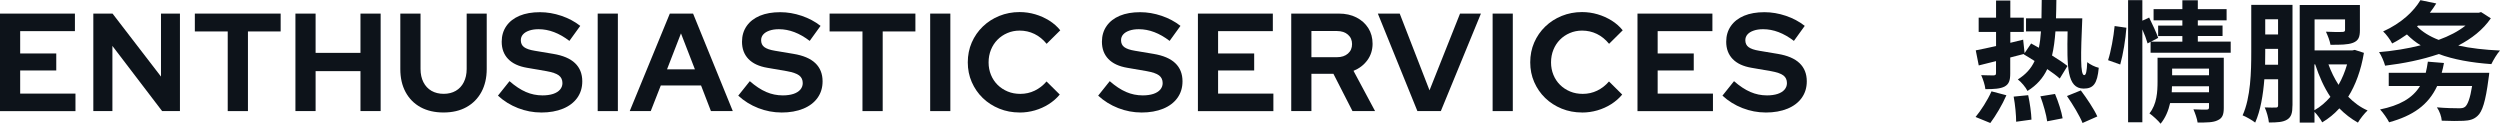
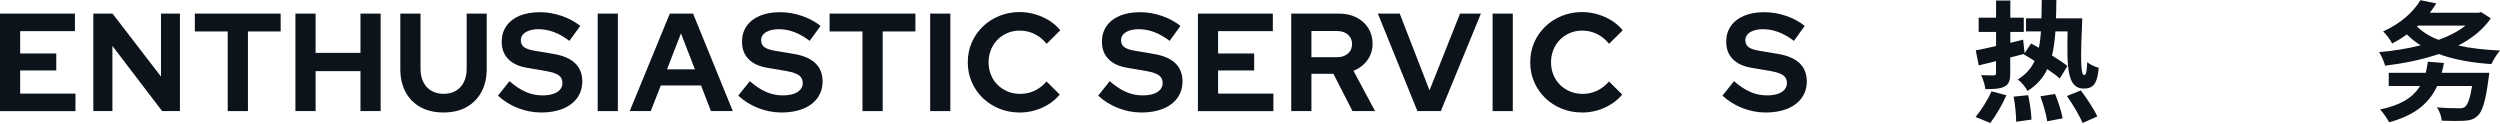
<svg xmlns="http://www.w3.org/2000/svg" id="b" data-name="圖層 2" width="592.28" height="29.3" viewBox="0 0 592.28 29.3">
  <g id="c" data-name="layout">
    <g>
      <path d="M0,26.32V3.22H17.75V7.38H4.78v5.28H13.33v4.03H4.78v5.48h13.1v4.16H0Z" style="fill: #0d131a;" />
      <path d="M22.11,26.32V3.22h4.55l11.48,14.92V3.22h4.49V26.32h-4.22l-11.78-15.44v15.44h-4.52Z" style="fill: #0d131a;" />
      <path d="M53.95,26.32V7.45h-7.79V3.22h20.33V7.45h-7.75V26.32h-4.79Z" style="fill: #0d131a;" />
      <path d="M69.99,26.32V3.22h4.78V12.53h10.63V3.22h4.78V26.32h-4.78v-9.47h-10.63v9.47h-4.78Z" style="fill: #0d131a;" />
      <path d="M105.07,26.65c-2.09,0-3.9-.42-5.43-1.25-1.53-.84-2.71-2.03-3.55-3.58-.84-1.55-1.25-3.37-1.25-5.46V3.22h4.79v13.13c0,1.19,.23,2.23,.68,3.12,.45,.89,1.09,1.57,1.91,2.05,.83,.47,1.79,.71,2.89,.71s2.06-.24,2.87-.71c.81-.47,1.45-1.15,1.9-2.05,.45-.89,.68-1.93,.68-3.12V3.22h4.75v13.13c0,2.07-.42,3.88-1.25,5.43-.84,1.55-2.02,2.75-3.55,3.6-1.53,.85-3.34,1.27-5.43,1.27Z" style="fill: #0d131a;" />
      <path d="M128.2,26.65c-1.87,0-3.7-.35-5.48-1.04-1.78-.69-3.37-1.68-4.75-2.95l2.74-3.43c1.34,1.17,2.63,2.02,3.88,2.56,1.24,.54,2.56,.81,3.94,.81,.97,0,1.8-.12,2.51-.35,.7-.23,1.25-.57,1.63-1.01,.38-.44,.58-.96,.58-1.55,0-.79-.29-1.4-.86-1.83-.57-.43-1.55-.76-2.94-1.01l-4.59-.79c-1.96-.33-3.45-1.02-4.47-2.08-1.02-1.06-1.53-2.42-1.53-4.09,0-1.43,.37-2.67,1.11-3.73,.74-1.06,1.78-1.86,3.13-2.43,1.35-.56,2.96-.84,4.83-.84,1.69,0,3.38,.29,5.07,.86,1.68,.57,3.17,1.36,4.47,2.38l-2.57,3.56c-2.42-1.85-4.85-2.77-7.29-2.77-.86,0-1.61,.11-2.24,.33-.64,.22-1.13,.52-1.47,.91-.34,.38-.51,.84-.51,1.37,0,.7,.25,1.25,.76,1.63,.51,.38,1.35,.68,2.54,.87l4.36,.73c2.31,.38,4.04,1.11,5.18,2.2,1.14,1.09,1.72,2.52,1.72,4.31,0,1.5-.4,2.8-1.19,3.91-.79,1.11-1.92,1.97-3.38,2.57-1.46,.6-3.18,.91-5.16,.91Z" style="fill: #0d131a;" />
      <path d="M141.6,26.32V3.22h4.78V26.32h-4.78Z" style="fill: #0d131a;" />
      <path d="M149.19,26.32l9.5-23.1h5.51l9.41,23.1h-5.18l-2.34-6.07h-9.54l-2.38,6.07h-4.98Zm8.84-9.9h6.6l-3.3-8.51-3.3,8.51Z" style="fill: #0d131a;" />
      <path d="M185.13,26.65c-1.87,0-3.7-.35-5.48-1.04-1.78-.69-3.37-1.68-4.75-2.95l2.74-3.43c1.34,1.17,2.63,2.02,3.88,2.56,1.24,.54,2.56,.81,3.94,.81,.97,0,1.8-.12,2.51-.35,.7-.23,1.25-.57,1.63-1.01,.38-.44,.58-.96,.58-1.55,0-.79-.29-1.4-.86-1.83-.57-.43-1.55-.76-2.94-1.01l-4.59-.79c-1.96-.33-3.45-1.02-4.47-2.08-1.02-1.06-1.53-2.42-1.53-4.09,0-1.43,.37-2.67,1.11-3.73,.74-1.06,1.78-1.86,3.13-2.43,1.35-.56,2.96-.84,4.83-.84,1.69,0,3.38,.29,5.07,.86,1.68,.57,3.17,1.36,4.47,2.38l-2.57,3.56c-2.42-1.85-4.85-2.77-7.29-2.77-.86,0-1.61,.11-2.24,.33-.64,.22-1.13,.52-1.47,.91-.34,.38-.51,.84-.51,1.37,0,.7,.25,1.25,.76,1.63,.51,.38,1.35,.68,2.54,.87l4.36,.73c2.31,.38,4.04,1.11,5.18,2.2,1.14,1.09,1.72,2.52,1.72,4.31,0,1.5-.4,2.8-1.19,3.91-.79,1.11-1.92,1.97-3.38,2.57-1.46,.6-3.18,.91-5.16,.91Z" style="fill: #0d131a;" />
      <path d="M204.33,26.32V7.45h-7.79V3.22h20.33V7.45h-7.75V26.32h-4.79Z" style="fill: #0d131a;" />
      <path d="M220.37,26.32V3.22h4.78V26.32h-4.78Z" style="fill: #0d131a;" />
      <path d="M241.56,26.65c-1.72,0-3.32-.3-4.82-.91-1.5-.61-2.8-1.45-3.91-2.52s-1.98-2.34-2.61-3.78c-.63-1.44-.94-3-.94-4.67s.31-3.26,.94-4.7c.63-1.44,1.5-2.7,2.62-3.78,1.12-1.08,2.43-1.92,3.91-2.52,1.48-.6,3.09-.91,4.8-.91,1.28,0,2.51,.18,3.7,.53,1.19,.35,2.29,.85,3.32,1.48,1.02,.64,1.9,1.41,2.62,2.31l-3.23,3.2c-.84-1.03-1.8-1.81-2.89-2.34-1.09-.53-2.26-.79-3.51-.79-1.03,0-2,.19-2.9,.58-.9,.38-1.68,.91-2.34,1.58-.66,.67-1.18,1.46-1.55,2.38-.37,.91-.56,1.91-.56,2.99s.19,2.04,.56,2.95c.37,.91,.9,1.71,1.58,2.38,.68,.67,1.48,1.19,2.39,1.57,.91,.38,1.91,.56,2.99,.56,1.21,0,2.34-.25,3.4-.76,1.06-.51,1.99-1.23,2.81-2.18l3.13,3.1c-.73,.88-1.6,1.64-2.61,2.28-1.01,.64-2.11,1.13-3.28,1.47-1.18,.34-2.38,.51-3.61,.51Z" style="fill: #0d131a;" />
      <path d="M270.4,26.65c-1.87,0-3.7-.35-5.48-1.04-1.78-.69-3.37-1.68-4.75-2.95l2.74-3.43c1.34,1.17,2.63,2.02,3.88,2.56,1.24,.54,2.56,.81,3.94,.81,.97,0,1.8-.12,2.51-.35,.7-.23,1.25-.57,1.63-1.01,.38-.44,.58-.96,.58-1.55,0-.79-.29-1.4-.86-1.83-.57-.43-1.55-.76-2.94-1.01l-4.59-.79c-1.96-.33-3.45-1.02-4.47-2.08-1.02-1.06-1.53-2.42-1.53-4.09,0-1.43,.37-2.67,1.11-3.73,.74-1.06,1.78-1.86,3.13-2.43,1.35-.56,2.96-.84,4.83-.84,1.69,0,3.38,.29,5.07,.86,1.68,.57,3.17,1.36,4.47,2.38l-2.57,3.56c-2.42-1.85-4.85-2.77-7.29-2.77-.86,0-1.61,.11-2.24,.33-.64,.22-1.13,.52-1.47,.91-.34,.38-.51,.84-.51,1.37,0,.7,.25,1.25,.76,1.63,.51,.38,1.35,.68,2.54,.87l4.36,.73c2.31,.38,4.04,1.11,5.18,2.2,1.14,1.09,1.72,2.52,1.72,4.31,0,1.5-.4,2.8-1.19,3.91-.79,1.11-1.92,1.97-3.38,2.57-1.46,.6-3.18,.91-5.16,.91Z" style="fill: #0d131a;" />
      <path d="M283.8,26.32V3.22h17.75V7.38h-12.97v5.28h8.55v4.03h-8.55v5.48h13.1v4.16h-17.89Z" style="fill: #0d131a;" />
      <path d="M305.91,26.32V3.22h11.29c1.56,0,2.94,.3,4.14,.91,1.2,.61,2.14,1.45,2.82,2.52,.68,1.08,1.02,2.32,1.02,3.73s-.41,2.77-1.24,3.89c-.82,1.12-1.92,1.96-3.28,2.51l5.11,9.54h-5.35l-4.52-8.84h-5.21v8.84h-4.78Zm4.78-12.77h6.07c1.08,0,1.94-.29,2.59-.86s.97-1.32,.97-2.24-.32-1.67-.97-2.24c-.65-.57-1.51-.86-2.59-.86h-6.07v6.2Z" style="fill: #0d131a;" />
      <path d="M335.8,26.32l-9.37-23.1h5.18l7.06,18.18,7.23-18.18h4.95l-9.5,23.1h-5.54Z" style="fill: #0d131a;" />
      <path d="M353.62,26.32V3.22h4.78V26.32h-4.78Z" style="fill: #0d131a;" />
      <path d="M374.81,26.65c-1.72,0-3.32-.3-4.82-.91-1.5-.61-2.8-1.45-3.91-2.52s-1.98-2.34-2.61-3.78c-.63-1.44-.94-3-.94-4.67s.31-3.26,.94-4.7c.63-1.44,1.5-2.7,2.62-3.78,1.12-1.08,2.43-1.92,3.91-2.52,1.48-.6,3.09-.91,4.8-.91,1.28,0,2.51,.18,3.7,.53,1.19,.35,2.29,.85,3.32,1.48,1.02,.64,1.9,1.41,2.62,2.31l-3.23,3.2c-.84-1.03-1.8-1.81-2.89-2.34-1.09-.53-2.26-.79-3.51-.79-1.03,0-2,.19-2.9,.58-.9,.38-1.68,.91-2.34,1.58-.66,.67-1.18,1.46-1.55,2.38-.37,.91-.56,1.91-.56,2.99s.19,2.04,.56,2.95c.37,.91,.9,1.71,1.58,2.38,.68,.67,1.48,1.19,2.39,1.57,.91,.38,1.91,.56,2.99,.56,1.21,0,2.34-.25,3.4-.76,1.06-.51,1.99-1.23,2.81-2.18l3.13,3.1c-.73,.88-1.6,1.64-2.61,2.28-1.01,.64-2.11,1.13-3.28,1.47-1.18,.34-2.38,.51-3.61,.51Z" style="fill: #0d131a;" />
-       <path d="M387.94,26.32V3.22h17.75V7.38h-12.97v5.28h8.55v4.03h-8.55v5.48h13.1v4.16h-17.89Z" style="fill: #0d131a;" />
      <path d="M418.3,26.65c-1.87,0-3.7-.35-5.48-1.04-1.78-.69-3.37-1.68-4.75-2.95l2.74-3.43c1.34,1.17,2.63,2.02,3.88,2.56,1.24,.54,2.56,.81,3.94,.81,.97,0,1.8-.12,2.51-.35,.7-.23,1.25-.57,1.63-1.01,.38-.44,.58-.96,.58-1.55,0-.79-.29-1.4-.86-1.83-.57-.43-1.55-.76-2.94-1.01l-4.59-.79c-1.96-.33-3.45-1.02-4.47-2.08-1.02-1.06-1.53-2.42-1.53-4.09,0-1.43,.37-2.67,1.11-3.73,.74-1.06,1.78-1.86,3.13-2.43,1.35-.56,2.96-.84,4.83-.84,1.69,0,3.38,.29,5.07,.86,1.68,.57,3.17,1.36,4.47,2.38l-2.57,3.56c-2.42-1.85-4.85-2.77-7.29-2.77-.86,0-1.61,.11-2.24,.33-.64,.22-1.13,.52-1.47,.91-.34,.38-.51,.84-.51,1.37,0,.7,.25,1.25,.76,1.63,.51,.38,1.35,.68,2.54,.87l4.36,.73c2.31,.38,4.04,1.11,5.18,2.2,1.14,1.09,1.72,2.52,1.72,4.31,0,1.5-.4,2.8-1.19,3.91-.79,1.11-1.92,1.97-3.38,2.57-1.46,.6-3.18,.91-5.16,.91Z" style="fill: #0d131a;" />
      <path d="M468.03,27.72c1.24-1.49,2.82-3.91,3.78-6.08l3.53,.93c-.96,2.23-2.54,4.87-3.81,6.57l-3.5-1.43Zm19.94-9.12c-.71-.65-1.77-1.43-2.95-2.23-.99,2.11-2.48,3.81-4.68,5.18-.43-.87-1.46-2.11-2.29-2.73,1.89-1.18,3.16-2.6,3.97-4.37-.9-.56-1.77-1.12-2.57-1.58l.06-.09-3.26,.84v3.78c0,1.67-.31,2.54-1.33,3.1-1.02,.53-2.48,.62-4.56,.62-.09-.96-.56-2.36-.99-3.32,1.27,.06,2.54,.06,2.95,.06,.4-.03,.56-.12,.56-.53v-2.85l-4.09,1.02-.71-3.57c1.33-.25,3.01-.62,4.81-1.02v-3.35h-4.12v-3.38h4.12V.12h3.38V4.19h3.19v3.38h-3.19v2.57c.99-.25,2.02-.5,3.04-.74l.34,3.19,1.55-2.29c.56,.31,1.18,.65,1.83,1.02,.25-1.18,.4-2.45,.5-3.88h-3.54v-3.1h3.66c.03-1.36,.06-2.79,.06-4.34h3.47c-.03,1.55-.03,2.98-.09,4.34h6.23c-.37,8.59-.5,13.49,.46,13.46,.43,0,.62-.9,.71-3.07,.68,.56,1.89,1.15,2.73,1.33-.34,3.81-1.3,4.93-3.57,4.93-3.97,0-3.97-5.21-3.81-13.55h-2.88c-.16,2.11-.4,4.03-.81,5.71,1.46,.9,2.76,1.77,3.66,2.48l-1.83,2.98Zm-7.47,3.94c.4,1.86,.74,4.28,.78,5.8l-3.63,.5c0-1.49-.22-4-.59-5.95l3.44-.34Zm6.36-.28c.77,1.8,1.55,4.22,1.8,5.77l-3.66,.71c-.19-1.52-.9-4-1.61-5.92l3.47-.56Zm6.11-.84c1.4,1.86,3.13,4.43,3.91,6.17l-3.5,1.55c-.65-1.64-2.29-4.37-3.69-6.39l3.29-1.33Z" style="fill: #0d131a;" />
-       <path d="M499.43,14.26c.68-2.08,1.3-5.52,1.55-8.09l2.79,.4c-.19,2.67-.78,6.33-1.46,8.71l-2.88-1.02Zm29.05-4.4v2.64h-18.98v-2.61l-.71,.4c-.25-.9-.71-2.14-1.24-3.32V28.96h-3.38V.03h3.38V4.9l1.61-.74c.74,1.55,1.74,3.6,2.14,4.81l-1.71,.9h7.44v-1.33h-5.74v-2.48h5.74v-1.24h-6.82V2.17h6.82V.06h3.66V2.17h6.82v2.64h-6.82v1.24h5.86v2.48h-5.86v1.33h7.78Zm-1.64,15.66c0,1.61-.31,2.48-1.46,2.98-1.05,.53-2.6,.53-4.74,.53-.12-.9-.59-2.23-.99-3.13,1.27,.09,2.73,.06,3.13,.06s.56-.12,.56-.5v-1.05h-9.21c-.4,1.8-1.12,3.53-2.26,4.9-.5-.68-1.95-1.98-2.64-2.45,1.77-2.17,1.92-5.15,1.92-7.57v-5.61h15.69v11.84Zm-3.5-3.66v-1.43h-8.77c0,.46-.03,.93-.06,1.43h8.84Zm-8.74-5.61v1.58h8.74v-1.58h-8.74Z" style="fill: #0d131a;" />
-       <path d="M543.11,24.99c0,1.71-.25,2.73-1.27,3.35-.96,.59-2.29,.68-4.31,.68-.09-.96-.53-2.63-.99-3.57,1.12,.06,2.26,.03,2.64,.03s.53-.12,.53-.56v-6.14h-3.26c-.28,3.63-.9,7.44-2.17,10.26-.65-.53-2.17-1.4-2.98-1.71,1.92-4.22,2.05-10.42,2.05-14.95V1.15h9.77V24.99Zm-3.41-9.67v-3.75h-3.04v.84c0,.93,0,1.89-.03,2.92h3.07Zm-3.04-10.76v3.6h3.04v-3.6h-3.04Zm23.38,7.97c-.71,4.19-1.98,7.6-3.72,10.39,1.33,1.36,2.88,2.51,4.59,3.25-.74,.68-1.77,1.98-2.29,2.88-1.61-.9-3.1-2.05-4.4-3.38-1.18,1.3-2.54,2.42-4.06,3.32-.37-.71-1.15-1.8-1.83-2.48v2.54h-3.5V1.18h14.26V7.16c0,1.61-.34,2.48-1.64,2.98-1.21,.47-2.98,.47-5.33,.47-.16-.96-.65-2.2-1.08-3.1,1.55,.09,3.38,.09,3.88,.06,.5-.03,.65-.12,.65-.5v-2.48h-7.22v7.35h8.96l.56-.12,2.2,.71Zm-11.72,13.58c1.4-.78,2.64-1.86,3.78-3.16-1.52-2.26-2.67-4.87-3.6-7.69h-.19v10.85Zm3.32-10.85c.62,1.71,1.43,3.35,2.39,4.84,.84-1.46,1.52-3.1,2.02-4.84h-4.4Z" style="fill: #0d131a;" />
      <path d="M590.11,4.34c-1.86,2.7-4.53,4.81-7.72,6.45,2.95,.65,6.29,1.02,9.89,1.18-.74,.81-1.58,2.26-2.05,3.22-4.74-.34-8.96-1.09-12.46-2.39-3.97,1.36-8.34,2.23-12.71,2.76-.25-.93-.87-2.39-1.43-3.22,3.38-.28,6.76-.81,9.86-1.61-1.21-.71-2.26-1.58-3.26-2.57-1.05,.74-2.2,1.49-3.5,2.14-.43-.87-1.46-2.26-2.14-2.85,4.37-1.98,7.26-4.77,8.84-7.41l3.75,.78c-.46,.74-.96,1.49-1.52,2.2h11.6l.53-.16,2.33,1.49Zm-.37,12.9s-.09,.99-.19,1.49c-.68,5.27-1.46,7.75-2.6,8.74-.9,.84-1.89,1.08-3.29,1.15-1.15,.06-3.13,.06-5.18-.03-.06-.96-.53-2.29-1.15-3.16,2.02,.19,4.25,.22,5.18,.22,.65,0,1.08-.03,1.49-.34,.62-.5,1.21-2.02,1.67-4.93h-8.28c-2.11,4.53-5.77,7.04-11.38,8.59-.37-.78-1.46-2.33-2.14-3.04,4.53-.93,7.66-2.6,9.46-5.55h-7.41v-3.13h8.77c.19-.84,.37-1.67,.5-2.64l3.81,.31c-.15,.84-.31,1.58-.53,2.33h11.26Zm-17.12-10.98c1.27,1.3,2.98,2.36,5.12,3.19,2.48-.9,4.65-2.02,6.36-3.38h-11.25l-.22,.19Z" style="fill: #0d131a;" />
    </g>
  </g>
</svg>